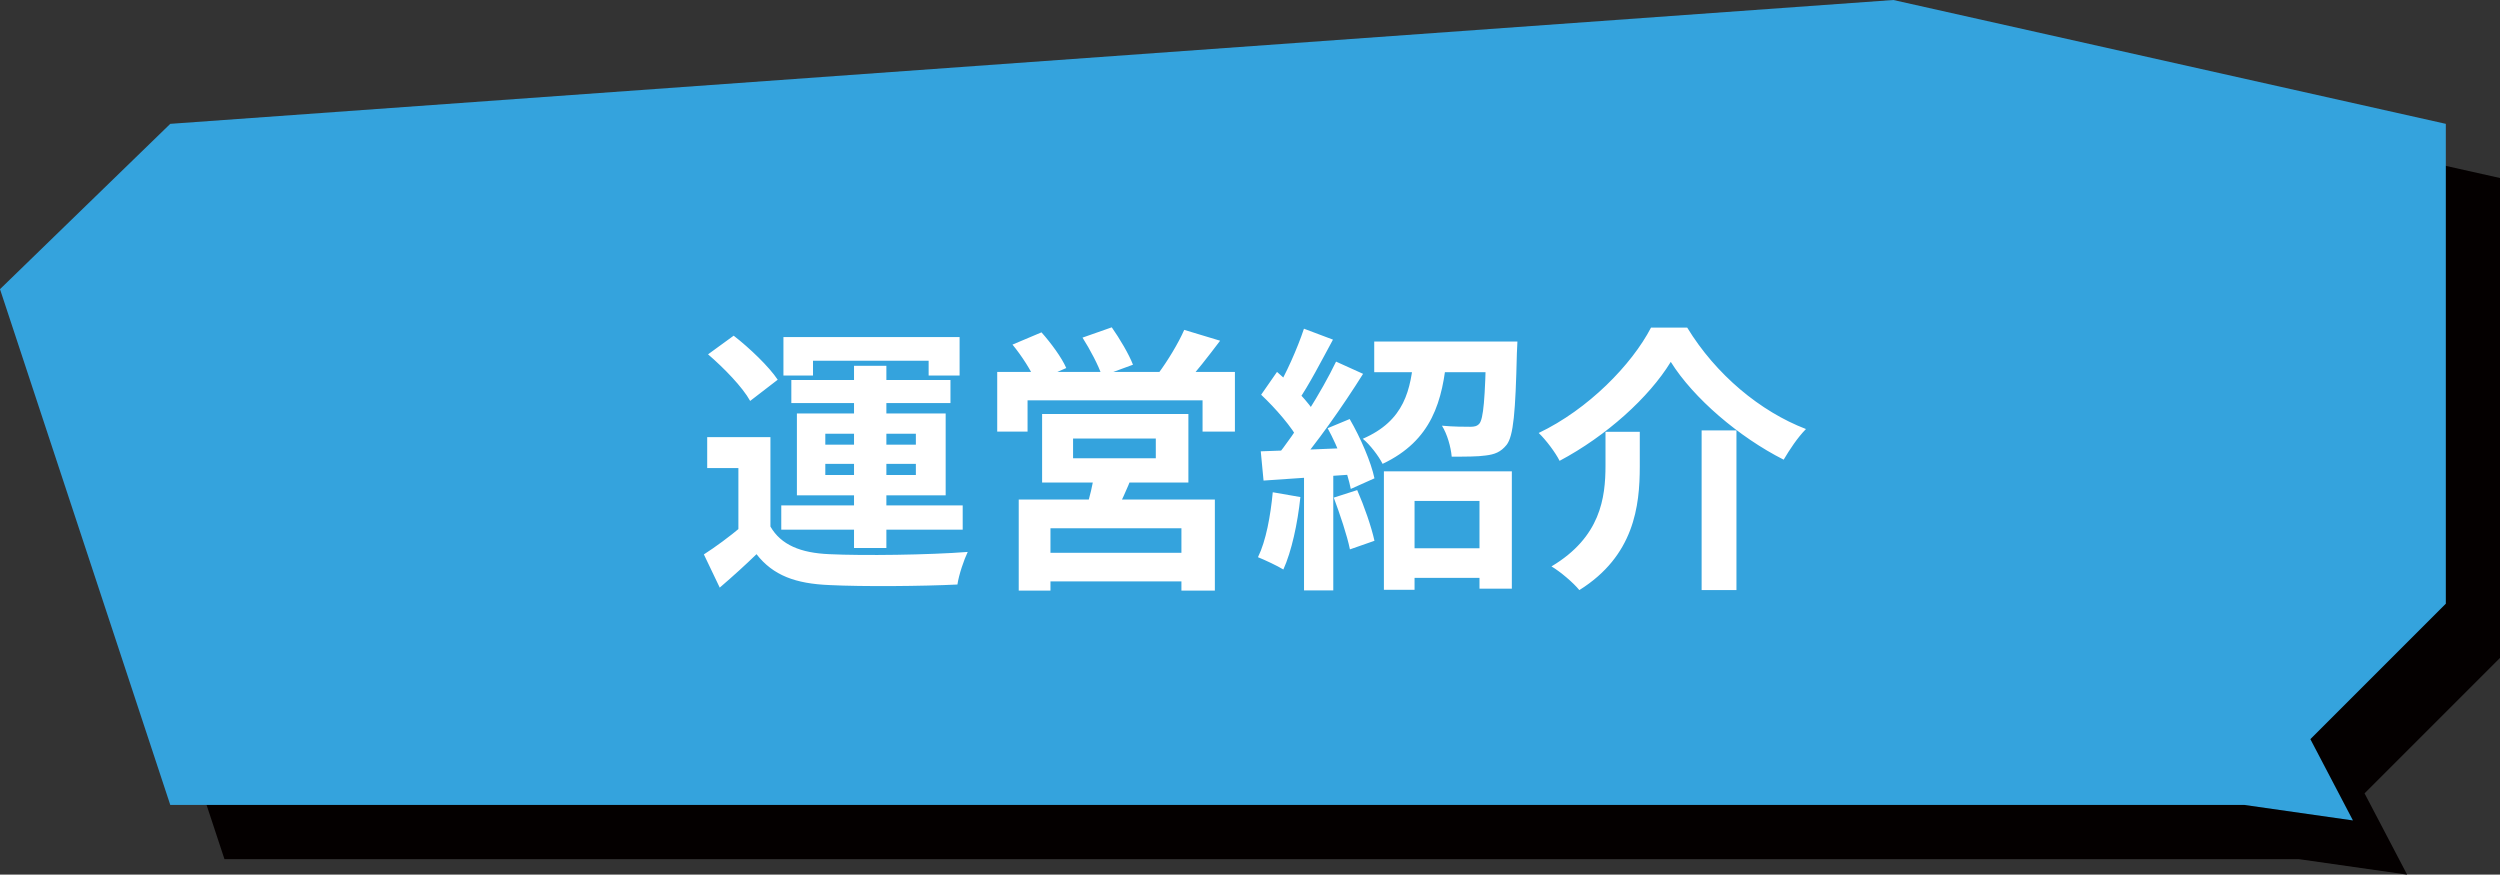
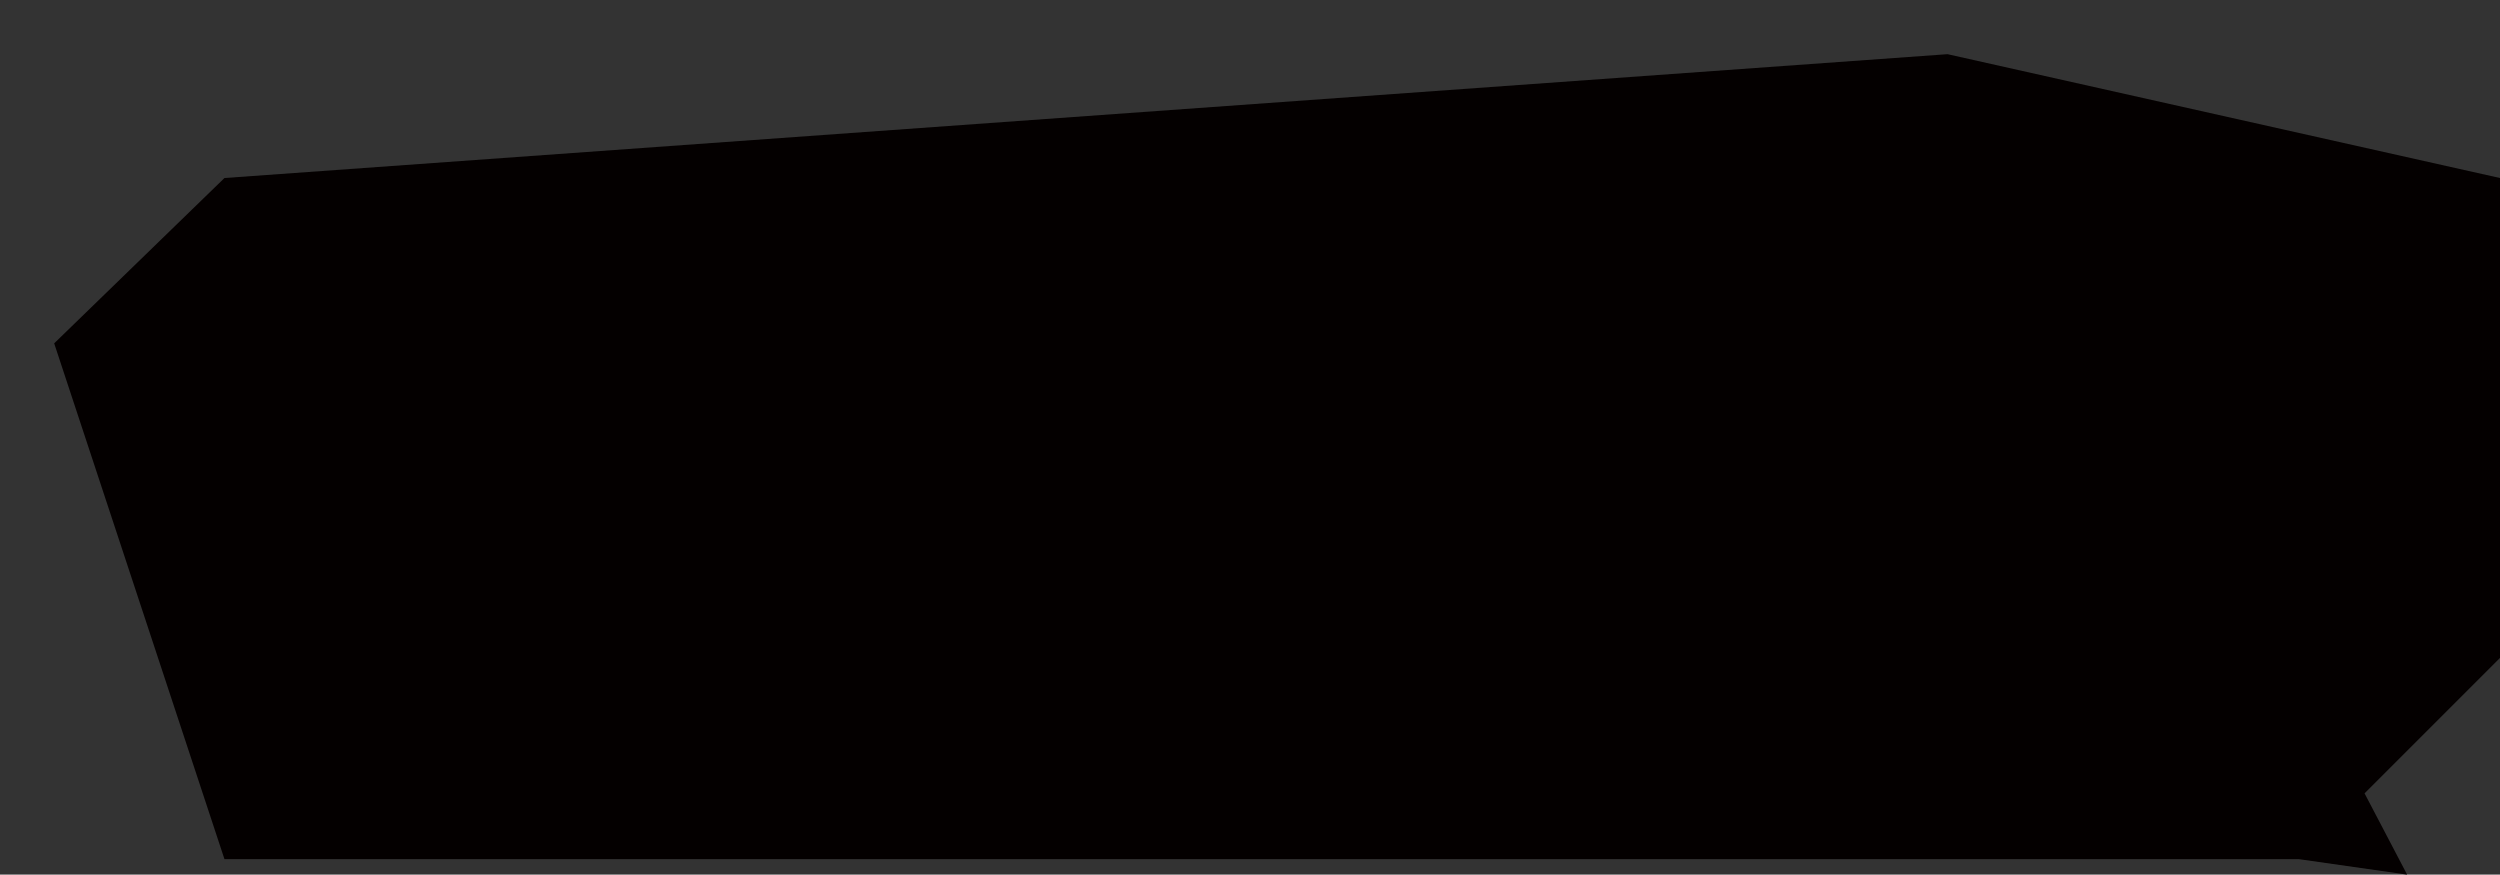
<svg xmlns="http://www.w3.org/2000/svg" id="_レイヤー_2" data-name="レイヤー 2" viewBox="0 0 323 113">
  <rect x="0" y="0" width="323" height="113" fill="#333333" stroke="none" />
  <defs>
    <style>
      .cls-1 {
        fill: #040000;
      }

      .cls-1, .cls-2 {
        fill-rule: evenodd;
      }

      .cls-1, .cls-2, .cls-3 {
        stroke-width: 0px;
      }

      .cls-2 {
        fill: #34a3dd;
      }

      .cls-3 {
        fill: #fff;
      }
    </style>
  </defs>
  <g id="_レイヤー_1-2" data-name="レイヤー 1">
    <path class="cls-1" d="M323,23L251.62,7,29,23,7,44.36l22,66.64h268l14,2-5.5-10.5,17.5-17.5V23Z" />
-     <path class="cls-2" d="M316,16L244.62,0,22,16,0,37.36l22,66.64h268l14,2-5.5-10.5,17.5-17.5V16Z" />
-     <path class="cls-3" d="M99.54,56.48v13.24h-4.14v-9.25h-4.03v-3.99h8.17ZM99.54,68.03c1.37,2.38,3.92,3.42,7.63,3.57,4.32.21,12.85.1,17.86-.29-.47.97-1.15,2.95-1.33,4.21-4.5.22-12.17.29-16.56.07-4.32-.18-7.24-1.22-9.4-3.99-1.44,1.4-2.95,2.77-4.75,4.32l-2.05-4.29c1.51-.97,3.28-2.27,4.86-3.6h3.74ZM91.48,45.78l3.31-2.41c2.05,1.59,4.57,4,5.69,5.69l-3.56,2.74c-.97-1.77-3.38-4.25-5.44-6.02ZM110.34,47.26h4.18v23.54h-4.18v-23.54ZM106.63,59.93v1.44h11.7v-1.44h-11.7ZM106.63,56.04v1.41h11.7v-1.41h-11.7ZM102.96,53.42h19.22v10.58h-19.22v-10.58ZM101.23,43.55h22.75v4.97h-4v-1.91h-14.94v1.91h-3.82v-4.97ZM102.24,49.1h20.56v2.98h-20.56v-2.98ZM100.94,65.3h23.44v3.13h-23.44v-3.13ZM138.64,56.66v2.55h10.69v-2.55h-10.69ZM134.64,53.49h18.9v8.85h-18.9v-8.85ZM141.41,61.01l4.93.29c-.72,1.94-1.62,3.78-2.27,5.08l-3.78-.54c.47-1.44.94-3.39,1.12-4.83ZM131.62,64.54h25.34v11.77h-4.32v-8.06h-16.92v8.06h-4.1v-11.77ZM133.92,71.42h20.56v3.7h-20.56v-3.7ZM128.84,48.05h30.71v7.71h-4.18v-4.04h-22.61v4.04h-3.92v-7.71ZM153,42.62l4.64,1.4c-1.55,2.05-3.17,4.14-4.46,5.51l-3.49-1.33c1.15-1.55,2.56-3.86,3.31-5.58ZM130.82,44.52l3.74-1.58c1.22,1.37,2.63,3.28,3.2,4.61l-3.96,1.73c-.5-1.3-1.8-3.32-2.99-4.76ZM139.86,43.62l3.78-1.33c1.01,1.44,2.23,3.49,2.74,4.83l-4,1.47c-.43-1.33-1.55-3.45-2.52-4.97ZM180.83,70.84h12.42v3.82h-12.42v-3.82ZM178.81,60.9h16.52v15.16h-4.18v-11.34h-8.39v11.48h-3.96v-15.3ZM177.55,44.13h16.49v3.96h-16.49v-3.96ZM192.02,44.13h4.03s-.04,1.04-.07,1.55c-.18,7.52-.43,10.65-1.33,11.8-.76.94-1.55,1.23-2.7,1.37-.97.15-2.63.15-4.39.15-.11-1.26-.58-2.92-1.26-4,1.51.14,2.99.14,3.67.14.5,0,.86-.07,1.15-.39.54-.61.76-3.21.9-10.01v-.61ZM182.7,45.75h4.25c-.54,6.08-1.94,11.16-8.32,14.18-.5-1.01-1.66-2.52-2.56-3.24,5.4-2.34,6.23-6.3,6.62-10.94ZM168.48,42.47l3.74,1.41c-1.48,2.73-3.13,5.94-4.54,7.95l-2.88-1.26c1.3-2.12,2.84-5.58,3.67-8.1ZM172.62,46.72l3.49,1.58c-2.59,4.14-6.12,9.15-8.86,12.28l-2.48-1.4c2.66-3.28,5.98-8.57,7.85-12.46ZM162.94,51l2.05-2.95c1.91,1.66,4.14,3.93,5.08,5.58l-2.23,3.35c-.86-1.73-3.06-4.25-4.9-5.98ZM171.54,55.32l2.84-1.18c1.4,2.41,2.77,5.58,3.2,7.66l-3.06,1.37c-.4-2.09-1.62-5.36-2.99-7.85ZM162.9,58.31c3.31-.11,8.17-.29,12.92-.5l-.04,3.42c-4.43.32-9.04.61-12.53.86l-.36-3.78ZM172.33,64.29l3.02-.97c.9,2.05,1.84,4.75,2.23,6.55l-3.17,1.11c-.36-1.8-1.3-4.57-2.09-6.69ZM164.45,63.6l3.56.62c-.36,3.45-1.15,7.05-2.2,9.36-.76-.47-2.38-1.23-3.28-1.59,1.04-2.12,1.62-5.33,1.91-8.39ZM168.48,60.22h3.78v16.06h-3.78v-16.06ZM215.86,46.76c-2.81,4.6-8.32,9.57-14.36,12.78-.54-1.08-1.76-2.7-2.7-3.6,6.41-3.06,12.02-8.82,14.51-13.61h4.68c3.71,6.08,9.43,10.83,15.34,13.1-1.12,1.15-2.09,2.63-2.88,3.96-5.76-2.91-11.66-7.95-14.58-12.63ZM219.85,55.61h4.5v20.63h-4.5v-20.63ZM207.43,55.79h4.43v4.47c0,5.11-.72,11.55-7.81,15.98-.76-.94-2.45-2.38-3.6-3.06,6.34-3.78,6.98-8.86,6.98-13.03v-4.36Z" />
  </g>
</svg>